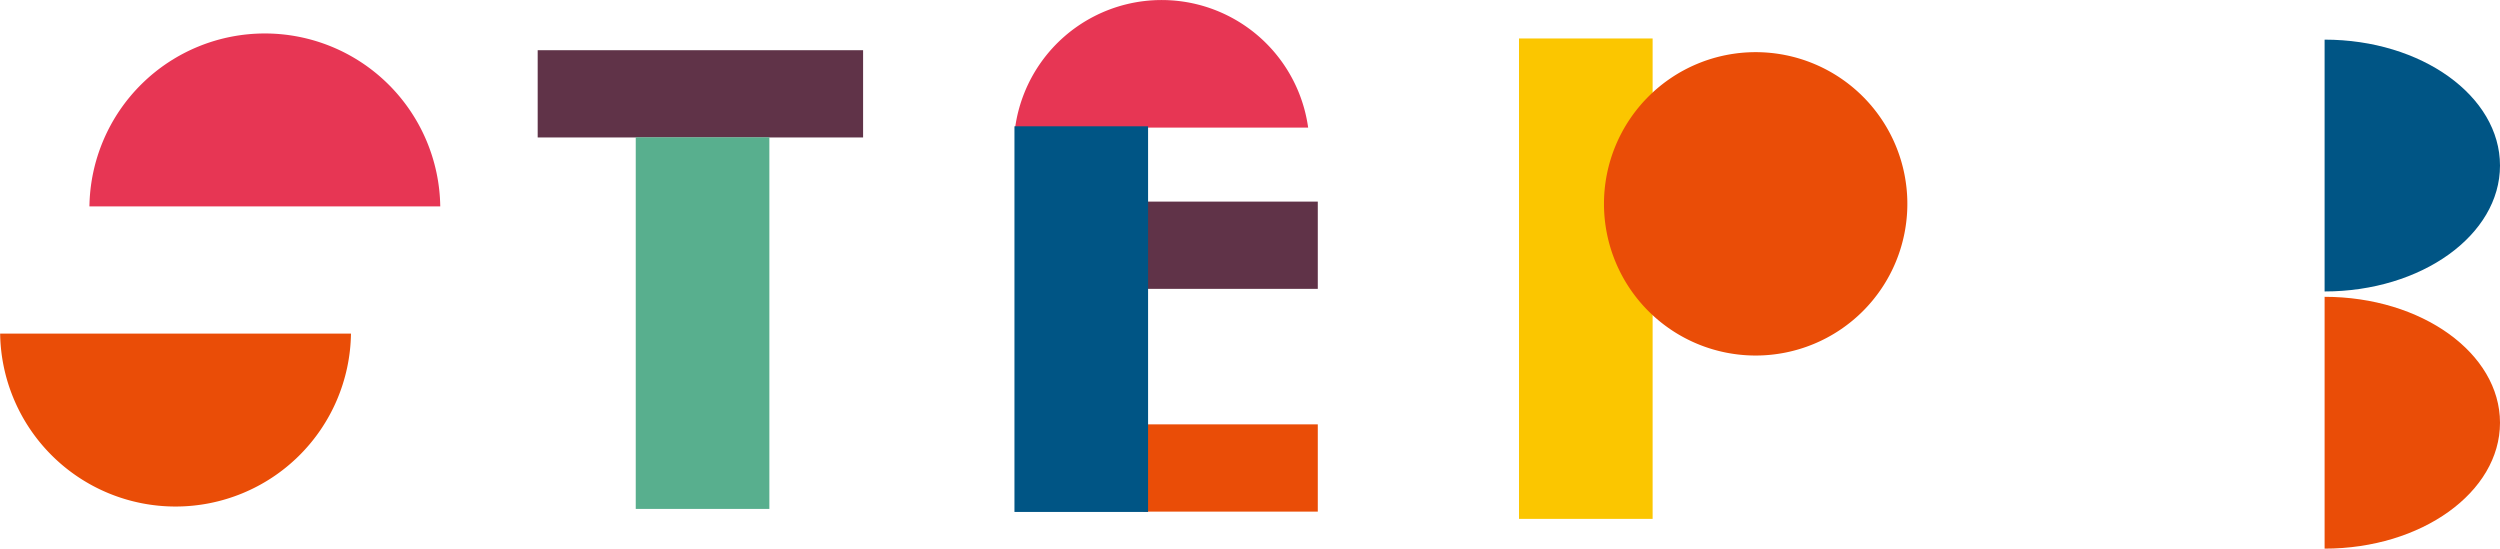
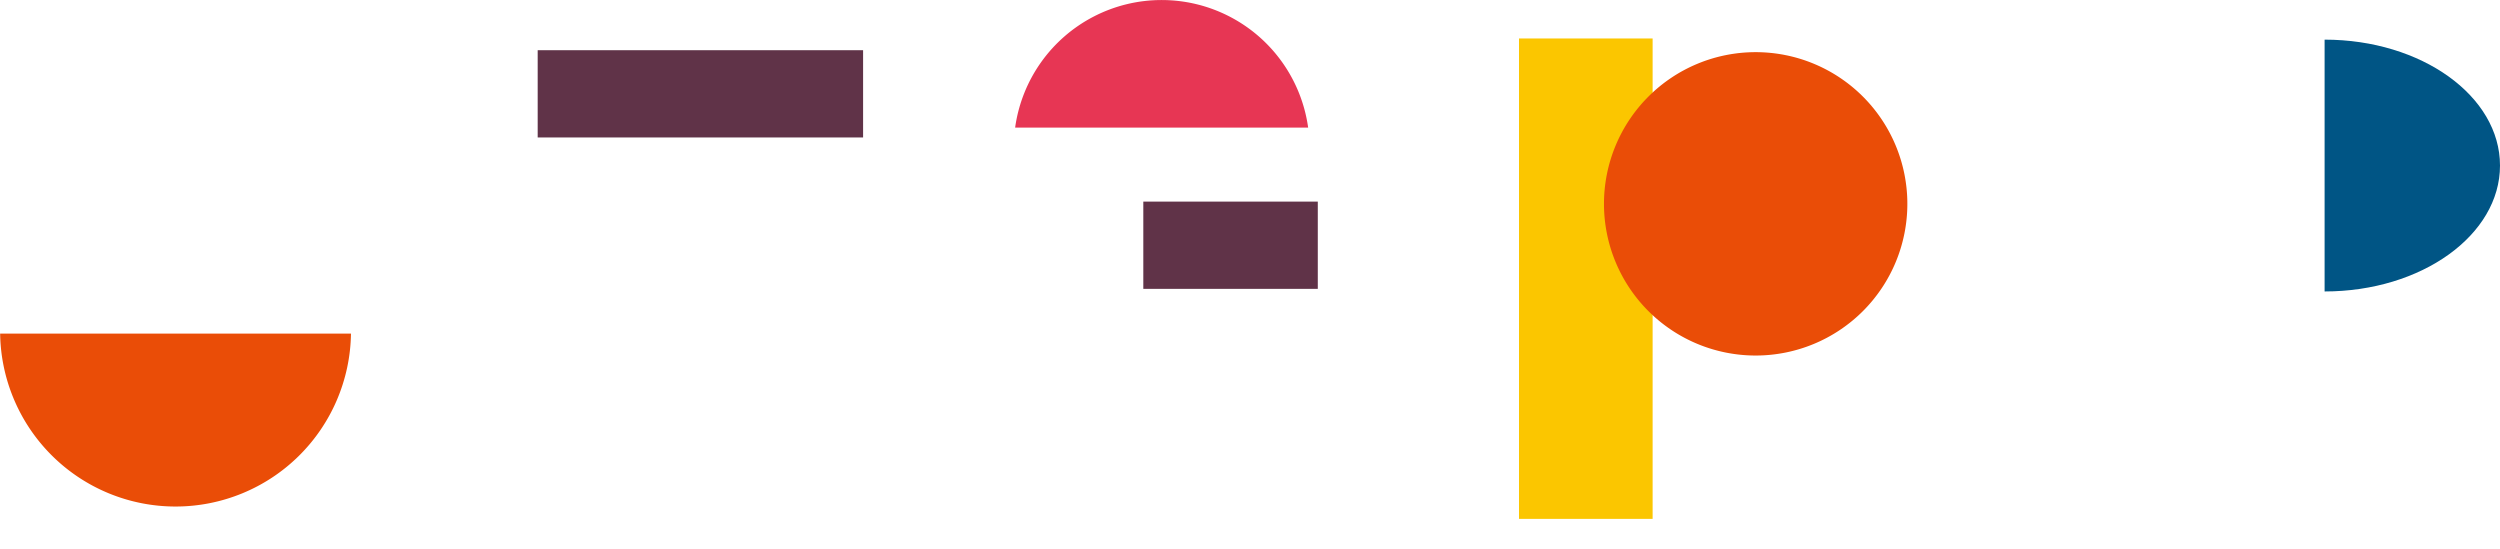
<svg xmlns="http://www.w3.org/2000/svg" width="70.311" height="15.43" viewBox="0 0 70.311 15.43">
  <g id="Group_206" data-name="Group 206" transform="translate(-147.396 -3383.903)">
    <rect id="Rectangle_292" data-name="Rectangle 292" width="9.152" height="2.454" transform="translate(162.518 3385.315)" fill="#603348" />
    <path id="Path_304" data-name="Path 304" d="M147.4,3393.285a4.934,4.934,0,0,0,9.867,0Z" fill="#ea4d07" />
-     <path id="Path_305" data-name="Path 305" d="M159.778,3389.708a4.934,4.934,0,0,0-9.867,0Z" fill="#e73654" />
    <rect id="Rectangle_293" data-name="Rectangle 293" width="3.758" height="13.511" transform="translate(190.117 3384.985)" fill="#fbc600" />
    <path id="Path_306" data-name="Path 306" d="M201.039,3389.636a4.266,4.266,0,1,1-4.266-4.266,4.266,4.266,0,0,1,4.266,4.266" fill="#ea4d07" />
    <path id="Path_307" data-name="Path 307" d="M184.187,3387.492a4.16,4.16,0,0,0-8.241,0Z" fill="#e73654" />
-     <rect id="Rectangle_294" data-name="Rectangle 294" width="3.758" height="10.451" transform="translate(165.276 3387.765)" fill="#58af8e" />
    <rect id="Rectangle_295" data-name="Rectangle 295" width="4.907" height="2.454" transform="translate(179.551 3389.573)" fill="#603348" />
-     <rect id="Rectangle_296" data-name="Rectangle 296" width="4.907" height="2.454" transform="translate(179.551 3395.838)" fill="#ea4d07" />
-     <rect id="Rectangle_297" data-name="Rectangle 297" width="3.758" height="10.846" transform="translate(175.927 3387.455)" fill="#005585" />
    <path id="Path_308" data-name="Path 308" d="M212.774,3392.1c2.725,0,4.933-1.585,4.933-3.541s-2.208-3.541-4.933-3.541Z" fill="#005585" />
-     <path id="Path_309" data-name="Path 309" d="M212.774,3399.333c2.725,0,4.933-1.585,4.933-3.541s-2.208-3.541-4.933-3.541Z" fill="#ea4d07" />
  </g>
</svg>